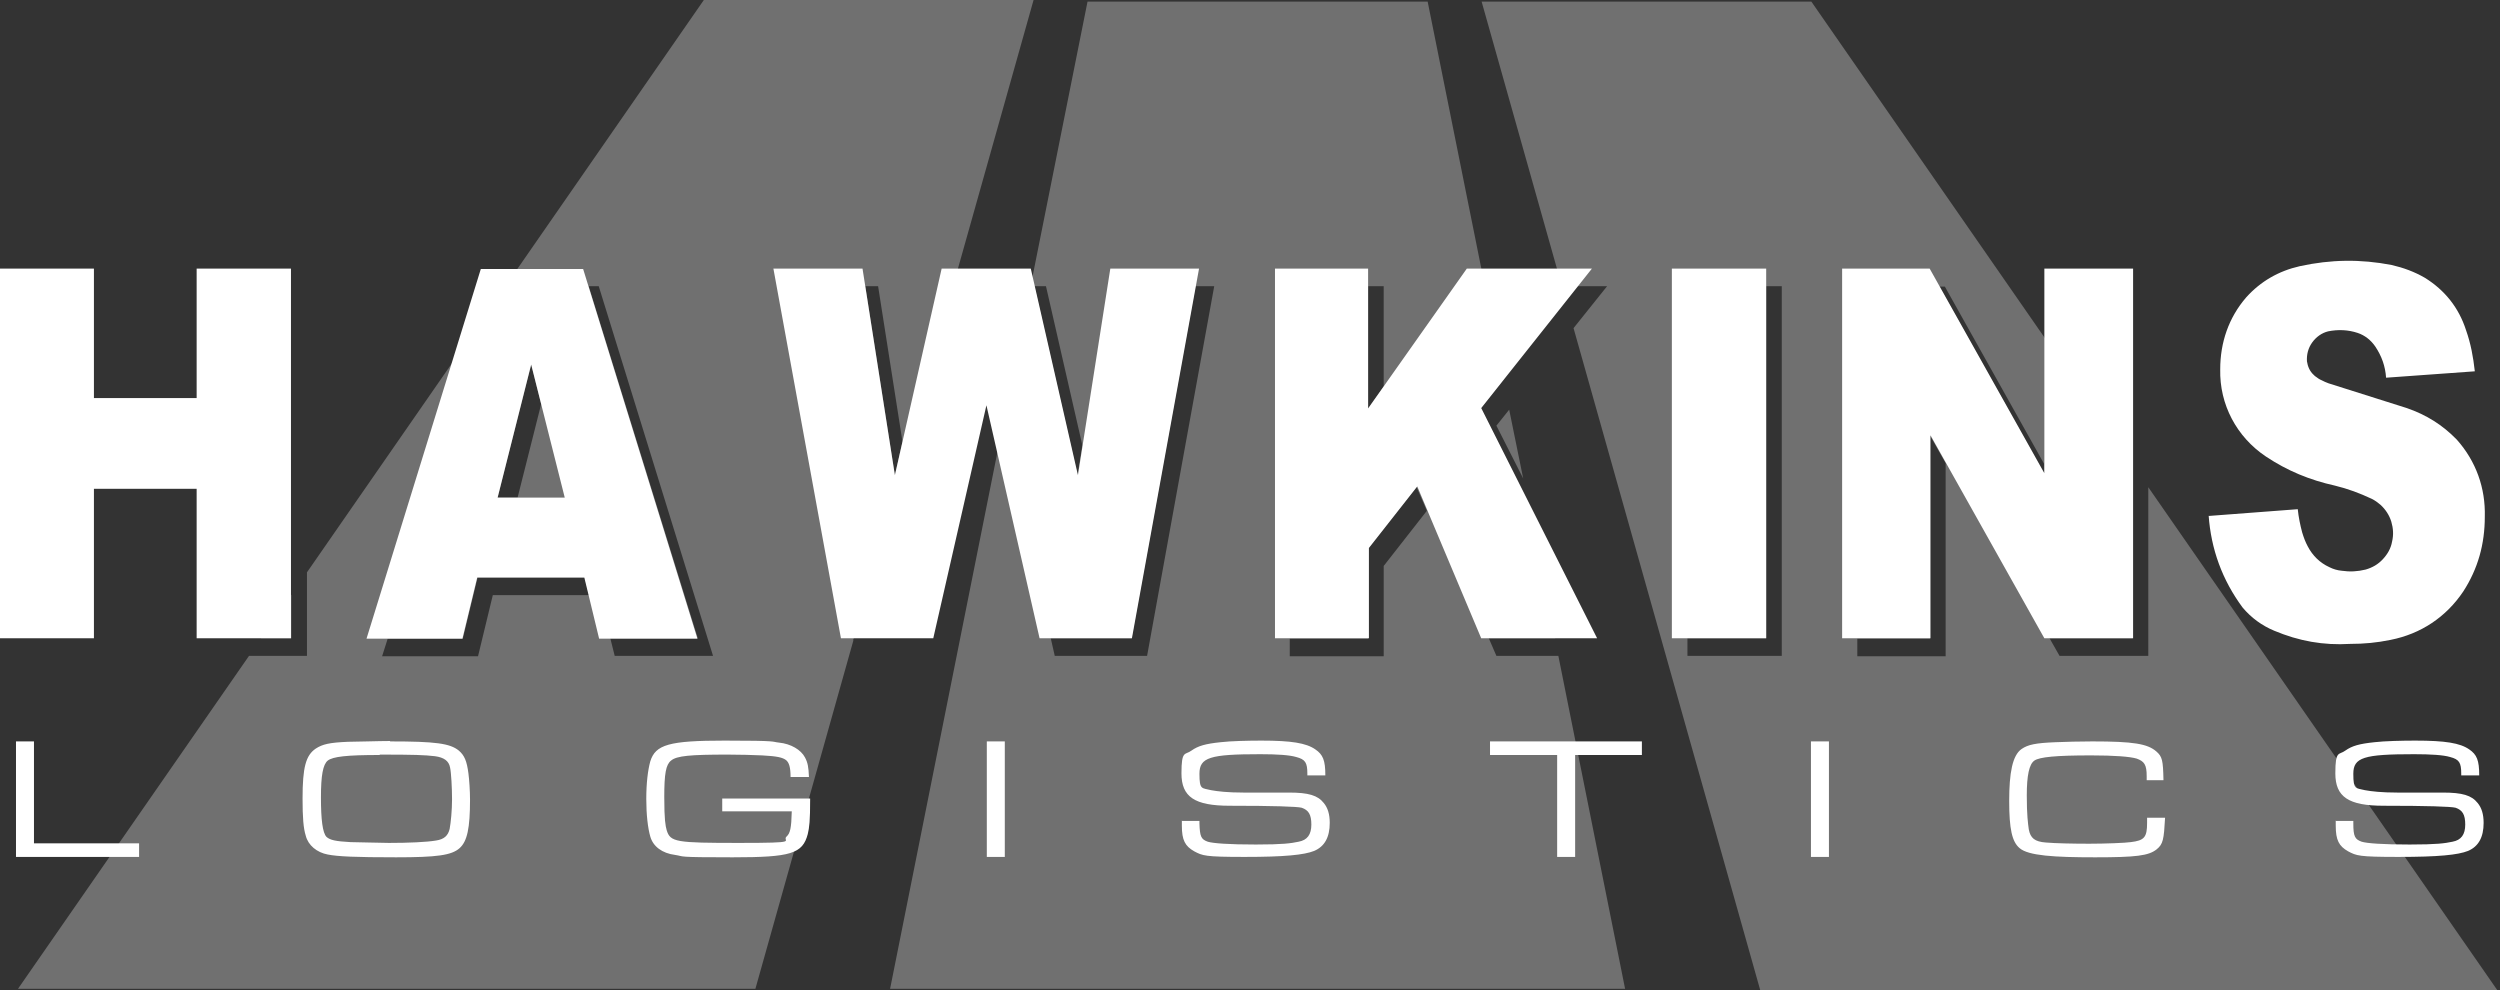
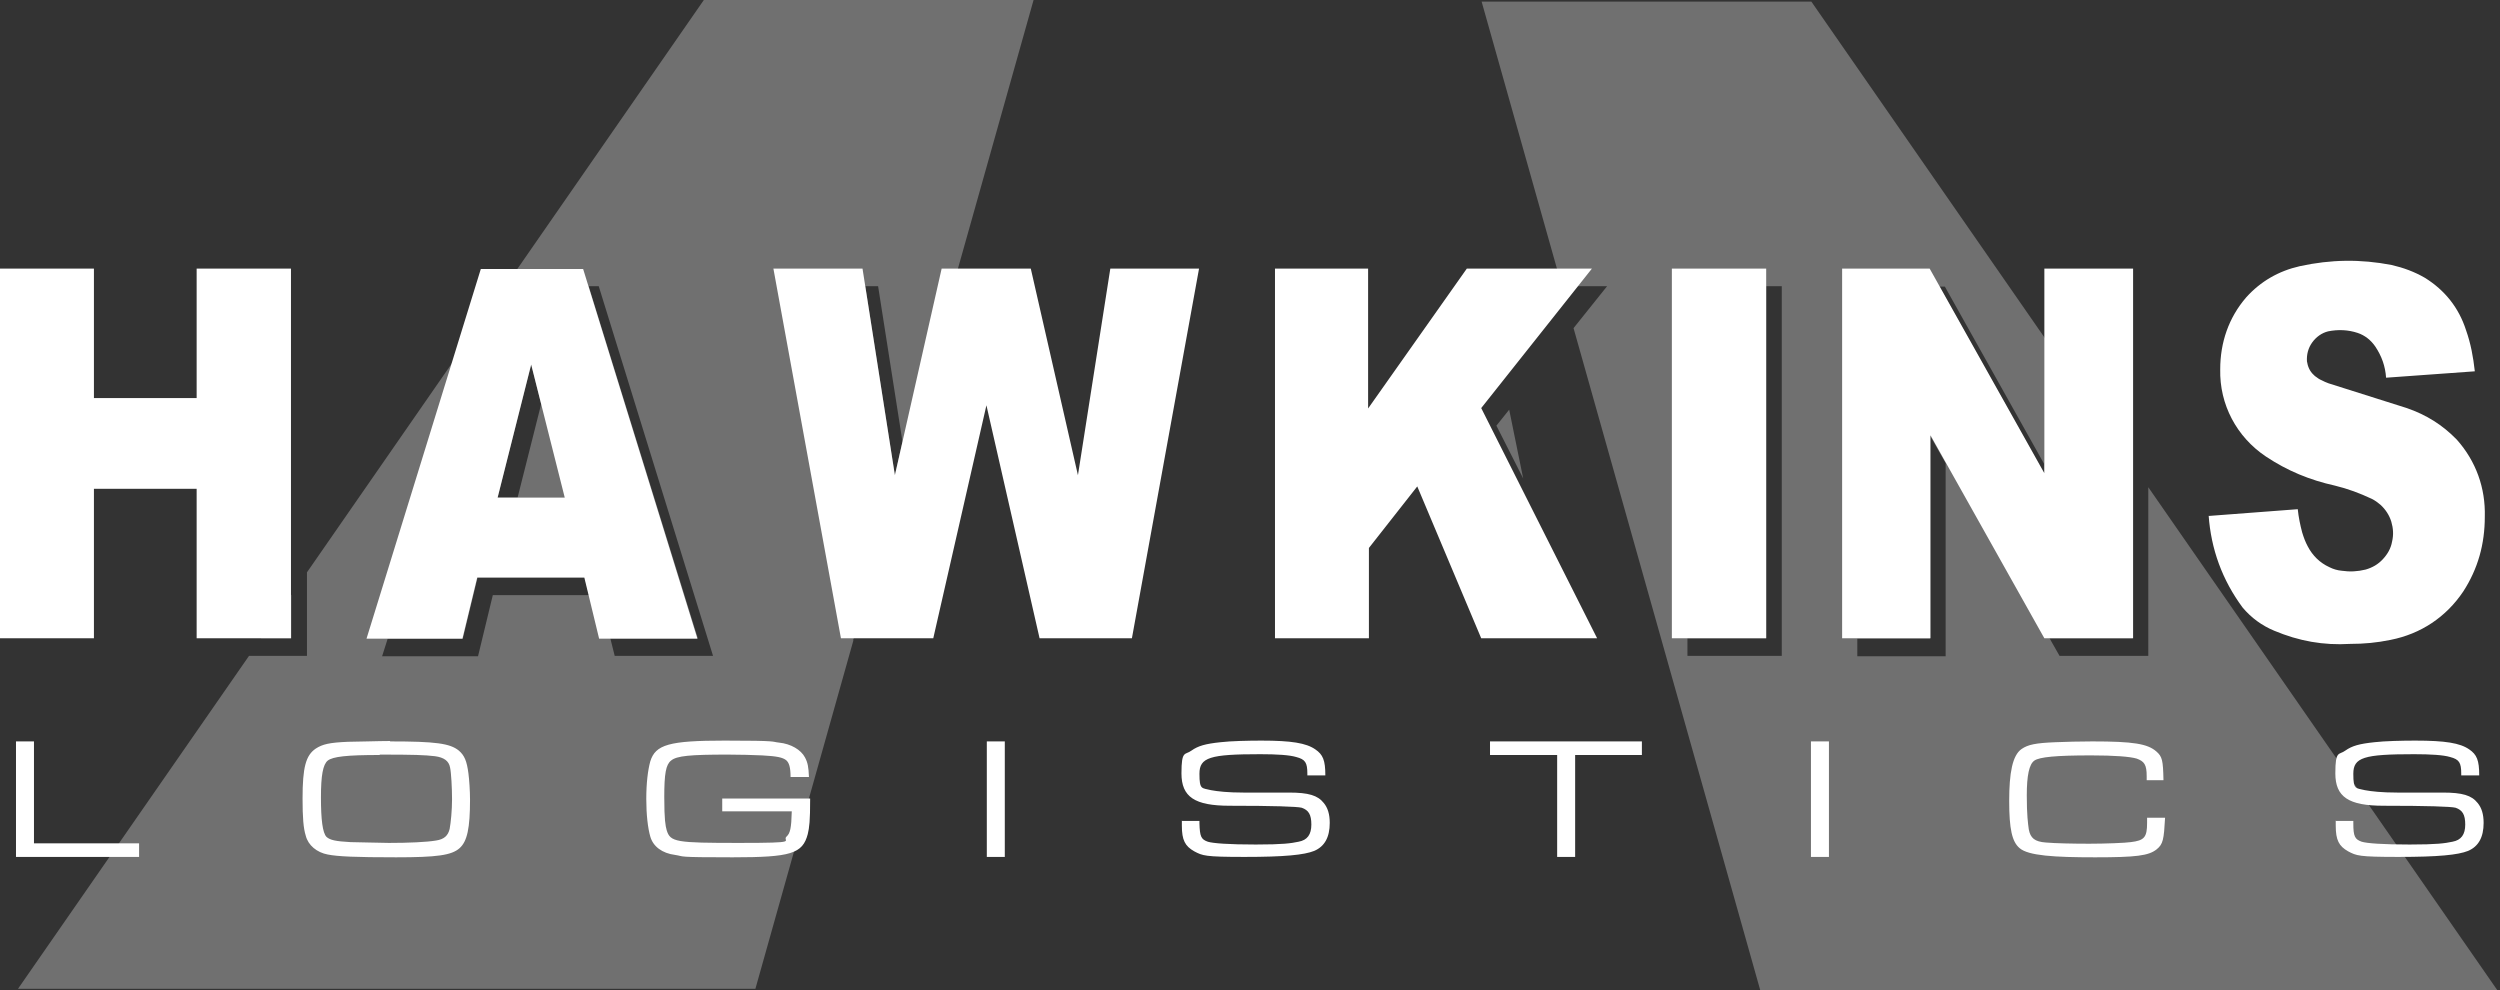
<svg xmlns="http://www.w3.org/2000/svg" version="1.1" viewBox="0 0 625.5 247.7">
  <rect x="0" y="0" width="625.5" height="247.7" fill="#333333" stroke="none" />
  <defs>
    <style>
      .cls-1 {
        fill-rule: evenodd;
      }

      .cls-1, .cls-2 {
        fill: #fff;
      }

      .cls-3 {
        opacity: .3;
      }
    </style>
  </defs>
  <g>
    <g id="Layer_1">
      <g class="cls-3">
        <path class="cls-2" d="M537.5,164.1h-22.2l-2.5-4.4h20.7v-43.6L453.2.4h-82.5l21.1,74.8,2.8-3.6h7.5l-8.4,10.5,46.7,165.6h184.4l-87.3-125.8v42.2ZM445.8,164.1h-23.6v-4.4h19.7v-88.1h3.9v92.5ZM486.8,164.2h-22.1v-4.4h18.2v-50.8l3.9,6.9v48.3ZM511.4,118.5l-26.2-46.8h1.4l24.8,44.3h0c0,0,0,2.5,0,2.5Z" />
        <polygon class="cls-2" points="377.6 102.5 374.4 106.5 381.1 119.7 377.6 102.5" />
-         <path class="cls-2" d="M374.4,164.1l-1.9-4.4h16.6l-6.8-34.1-11.8-23.5,5.7-7.2L357.2.4h-85.1l-49.4,247h183.9l-16.7-83.3h-15.5ZM342.3,71.6h3.9v25.1l-3.9,5.5v-30.6ZM261.7,71.6l9.1,39.8-1.2,7.5-10.8-47.3h2.9ZM287,164.1h-23.1l-1-4.4h20.2l16-88.1h4.7l-16.8,92.5ZM357,127.8l-10.8,13.8v22.6h-23.5v-4.4h19.6v-22.6l12.1-15.4,2.6,6h0s0,0,0,0h0Z" />
        <path class="cls-2" d="M213.4,159.8h.2L258.6,0h-82.5l-99.3,143.2v20.9h-14.5L4.5,247.4h184.5l24.5-87.1v-.5ZM219.7,71.6l6.1,38.9h0l-1.9,8.4-7.4-47.3h3.2ZM132.9,91.2l2.5,9.9-5.9,23.4h-5l8.4-33.3ZM147.3,148.9h-24l-3.7,15.3h-24l1.4-4.4h18.8l3.7-15.3h26.8l1.1,4.4h-.1ZM153.8,164.1l-1.1-4.4h21.9l-27.3-88.1h2.5l28.6,92.5h-24.6Z" />
        <polygon class="cls-2" points="72.9 148.8 65.3 159.7 72.9 159.7 72.9 148.8" />
      </g>
      <path class="cls-1" d="M552.5,129.1l22.4-1.7c.2,2,.6,3.9,1.1,5.8.4,1.3.8,2.4,1.4,3.5,1.2,2.3,3,4.1,5.4,5.2,1,.5,2,.8,3.1.9,2,.3,4,.2,6-.3,1.7-.5,3.1-1.3,4.3-2.6s2-2.7,2.3-4.4c.4-1.7.3-3.3-.2-5-.5-1.6-1.4-3-2.7-4.2-.7-.6-1.4-1.1-2.2-1.5-3-1.4-5.9-2.5-9.2-3.3-6.3-1.4-11.9-3.7-17.3-7.3-7.3-4.9-11.6-13-11.4-21.8,0-6.7,2.1-12.9,6.5-18,3.6-4,8.1-6.6,13.4-7.8,7.8-1.7,15.2-1.8,23-.3,3,.7,5.7,1.7,8.3,3.2,5,3.1,8.5,7.5,10.3,13.1,1.2,3.4,1.8,6.7,2.2,10.3l-22.2,1.6c-.2-2.9-1.1-5.4-2.7-7.8-1.1-1.6-2.6-2.8-4.4-3.4-2.4-.8-4.9-.9-7.4-.4-1.6.4-3,1.4-4,2.8s-1.4,3-1.3,4.7c.2,1.3.7,2.5,1.7,3.4.2.2.4.4.6.5.4.3.8.6,1.3.8.6.3,1.2.6,1.8.8l19.6,6.2c4.9,1.7,8.9,4.2,12.5,7.9,4.8,5.4,7.2,12.1,7,19.3,0,6.8-1.7,13-5.4,18.7-4.3,6.4-10.6,10.6-18.2,12.1-3.4.7-6.6,1-10.1,1-6.7.4-12.8-.7-19-3.3-3.1-1.3-5.7-3.2-7.9-5.8-5.1-6.9-7.9-14.6-8.5-23.1v.2ZM460.8,67.2h22l28.7,51.2v-51.2h22.2v92.5h-22.2l-28.5-50.8v50.8h-22.1v-92.5h-.1ZM418.3,67.2h23.6v92.5h-23.6v-92.5ZM318.8,67.2h23.5v35l24.7-35h31.3l-27.7,34.9,29,57.6h-29l-16-38-12.1,15.4v22.6h-23.5v-92.5h-.2ZM193.5,67.2h22.3l8.1,51.7,11.7-51.7h22.3l11.8,51.7,8.1-51.7h22.2l-16.8,92.5h-23.1l-13.3-58.3-13.3,58.3h-23.1l-16.9-92.5ZM146.2,144.5h-26.8l-3.7,15.3h-24l28.6-92.5h25.6l28.6,92.5h-24.6l-3.7-15.3ZM141.3,124.5l-8.4-33.3-8.4,33.3h16.8ZM0,67.2h23.5v32.4h25.7v-32.4h23.6v92.5h-23.6v-37.4h-25.7v37.4H0v-92.5Z" />
      <path class="cls-1" d="M584.5,205.4h4.3v.6c0,3.3.4,4,2.1,4.6,1.3.4,5.2.7,12,.7s8.8-.3,10.7-.7c2.2-.4,3.2-1.8,3.2-4.3s-.7-3.6-2.4-4.2c-1.1-.3-7.1-.5-18-.5-8.8,0-12.1-2.2-12.1-8.1s.9-4.5,2.5-5.7c1.7-1.2,3.5-1.7,7.3-2.1,2.5-.3,7-.4,10.2-.4,7.5,0,11.2.6,13.5,2.2,1.9,1.3,2.5,2.7,2.5,6.5h-4.5v-.4c0-2.8-.5-3.6-2.8-4.2-1.7-.5-4.8-.7-9-.7-12.6,0-15.2.8-15.2,4.9s.6,3.5,2.9,4.1c1.6.3,4.2.6,8.1.6,1.7,0,5.5,0,11.4,0,4.9,0,7.2.7,8.7,2.6,1,1.2,1.5,2.8,1.5,5,0,3.6-1.3,5.9-3.9,7-2.5,1-7.4,1.5-17.4,1.5s-10.5-.3-12.6-1.4c-2.3-1.3-3.1-2.8-3.1-6.4s0-.8,0-1.3h0ZM537.4,204.6h4.3c-.3,5.5-.5,6.6-2.1,7.9-2,1.6-5.1,2-15.4,2s-16.7-.4-18.9-2.3c-1.9-1.6-2.6-4.8-2.6-11.8s.8-11.4,3.1-13c1.6-1.1,3.5-1.5,8.5-1.7,2.1-.1,6.5-.2,9.2-.2,10.3,0,13.8.6,16,2.5,1.5,1.3,1.7,2.2,1.8,7.2h-4.2v-1c0-2.9-.6-3.7-2.5-4.4-1.7-.5-5.6-.8-11.4-.8-8.8,0-12.9.4-14.2,1.3-1.3.9-1.9,3.7-1.9,8.7s.3,7,.5,8.5c.4,2.2,1.5,3.1,4.3,3.3,2.2.2,6.8.3,10.8.3s9.1-.2,10.4-.4c3.4-.4,4.1-1.2,4.1-4.8v-1.3h.2ZM453.1,185.5h4.5v28.9h-4.5v-28.9ZM372.9,185.5h37.9v3.4h-16.7v25.5h-4.5v-25.5h-16.8v-3.4h.1ZM295.8,205.4h4.3v.6c.1,3.3.4,4,2.1,4.6,1.3.4,5.2.7,12,.7s8.8-.3,10.7-.7c2.2-.4,3.2-1.8,3.2-4.3s-.7-3.6-2.4-4.2c-1.1-.3-7.1-.5-18-.5-8.8,0-12.1-2.2-12.1-8.1s.9-4.5,2.5-5.7c1.7-1.2,3.5-1.7,7.3-2.1,2.5-.3,7-.4,10.2-.4,7.5,0,11.2.6,13.5,2.2,1.9,1.3,2.5,2.7,2.5,6.5h-4.5v-.4c0-2.8-.5-3.6-2.8-4.2-1.7-.5-4.8-.7-9-.7-12.6,0-15.2.8-15.2,4.9s.6,3.5,2.9,4.1c1.6.3,4.2.6,8.1.6,1.7,0,5.5,0,11.4,0,4.9,0,7.2.7,8.7,2.6,1,1.2,1.5,2.8,1.5,5,0,3.6-1.3,5.9-3.9,7-2.5,1-7.4,1.5-17.4,1.5s-10.5-.3-12.6-1.4c-2.3-1.3-3.1-2.8-3.1-6.4s0-.8,0-1.3h0ZM246.9,185.5h4.5v28.9h-4.5v-28.9ZM180.8,199.8h21.9c0,5.7-.2,7.2-.6,8.9-1.3,4.9-4.2,5.8-18.8,5.8s-11.8-.2-14.4-.6c-3.2-.4-5.5-2.1-6.2-4.6-.6-2.1-1-5.4-1-9.4s.4-7.2,1-9.4c1.3-4.2,4.7-5.2,18.6-5.2s11.6.3,13.6.5c3,.3,5.5,1.8,6.5,3.7.7,1.3.9,2.4,1,4.9h-4.6c0-2.5-.4-3.6-1.1-4.2-.9-.7-2.3-1-6-1.2-1.8-.1-6.1-.2-8.6-.2-9.4,0-12.8.3-14.2,1.5-1.3,1-1.7,3.3-1.7,9.1s.3,7.2.6,8.3c.9,3,2.3,3.2,18.1,3.2s10.6-.4,11.9-1.6c.9-.8,1.2-2.1,1.3-6.3h-17.4v-3.4.2ZM97.6,185.5c11.4,0,15,.5,17.2,2.3,1.4,1.2,2,2.6,2.4,5.7.2,1.5.4,4.4.4,6.6,0,7.1-.7,10.4-2.6,12.1-2,1.8-5.7,2.3-15.9,2.3s-14.6-.2-17.1-.7c-2.7-.5-4.9-2.3-5.5-4.7-.6-1.9-.8-4.6-.8-9.3,0-7.8.8-10.8,3.3-12.5,1.7-1.1,3.4-1.5,8-1.7,2,0,7.8-.2,10.7-.2h-.1ZM95,188.9c-8.3,0-11.7.4-13,1.4-1.2,1-1.7,3.7-1.7,9.2s.4,8.9,1.4,9.9c.9.8,2.3,1.1,6,1.3,1.8,0,7.4.2,9.6.2,4.9,0,9.5-.2,11.8-.6,2-.3,3-1.2,3.4-2.9.3-1.6.6-4.7.6-7.4s-.2-6.7-.5-8c-.3-1.6-1.5-2.5-3.8-2.8-2.6-.3-5.1-.4-13.7-.4h-.1ZM4,185.5h4.5v25.5h26.3v3.4H4v-28.9Z" />
    </g>
  </g>
</svg>